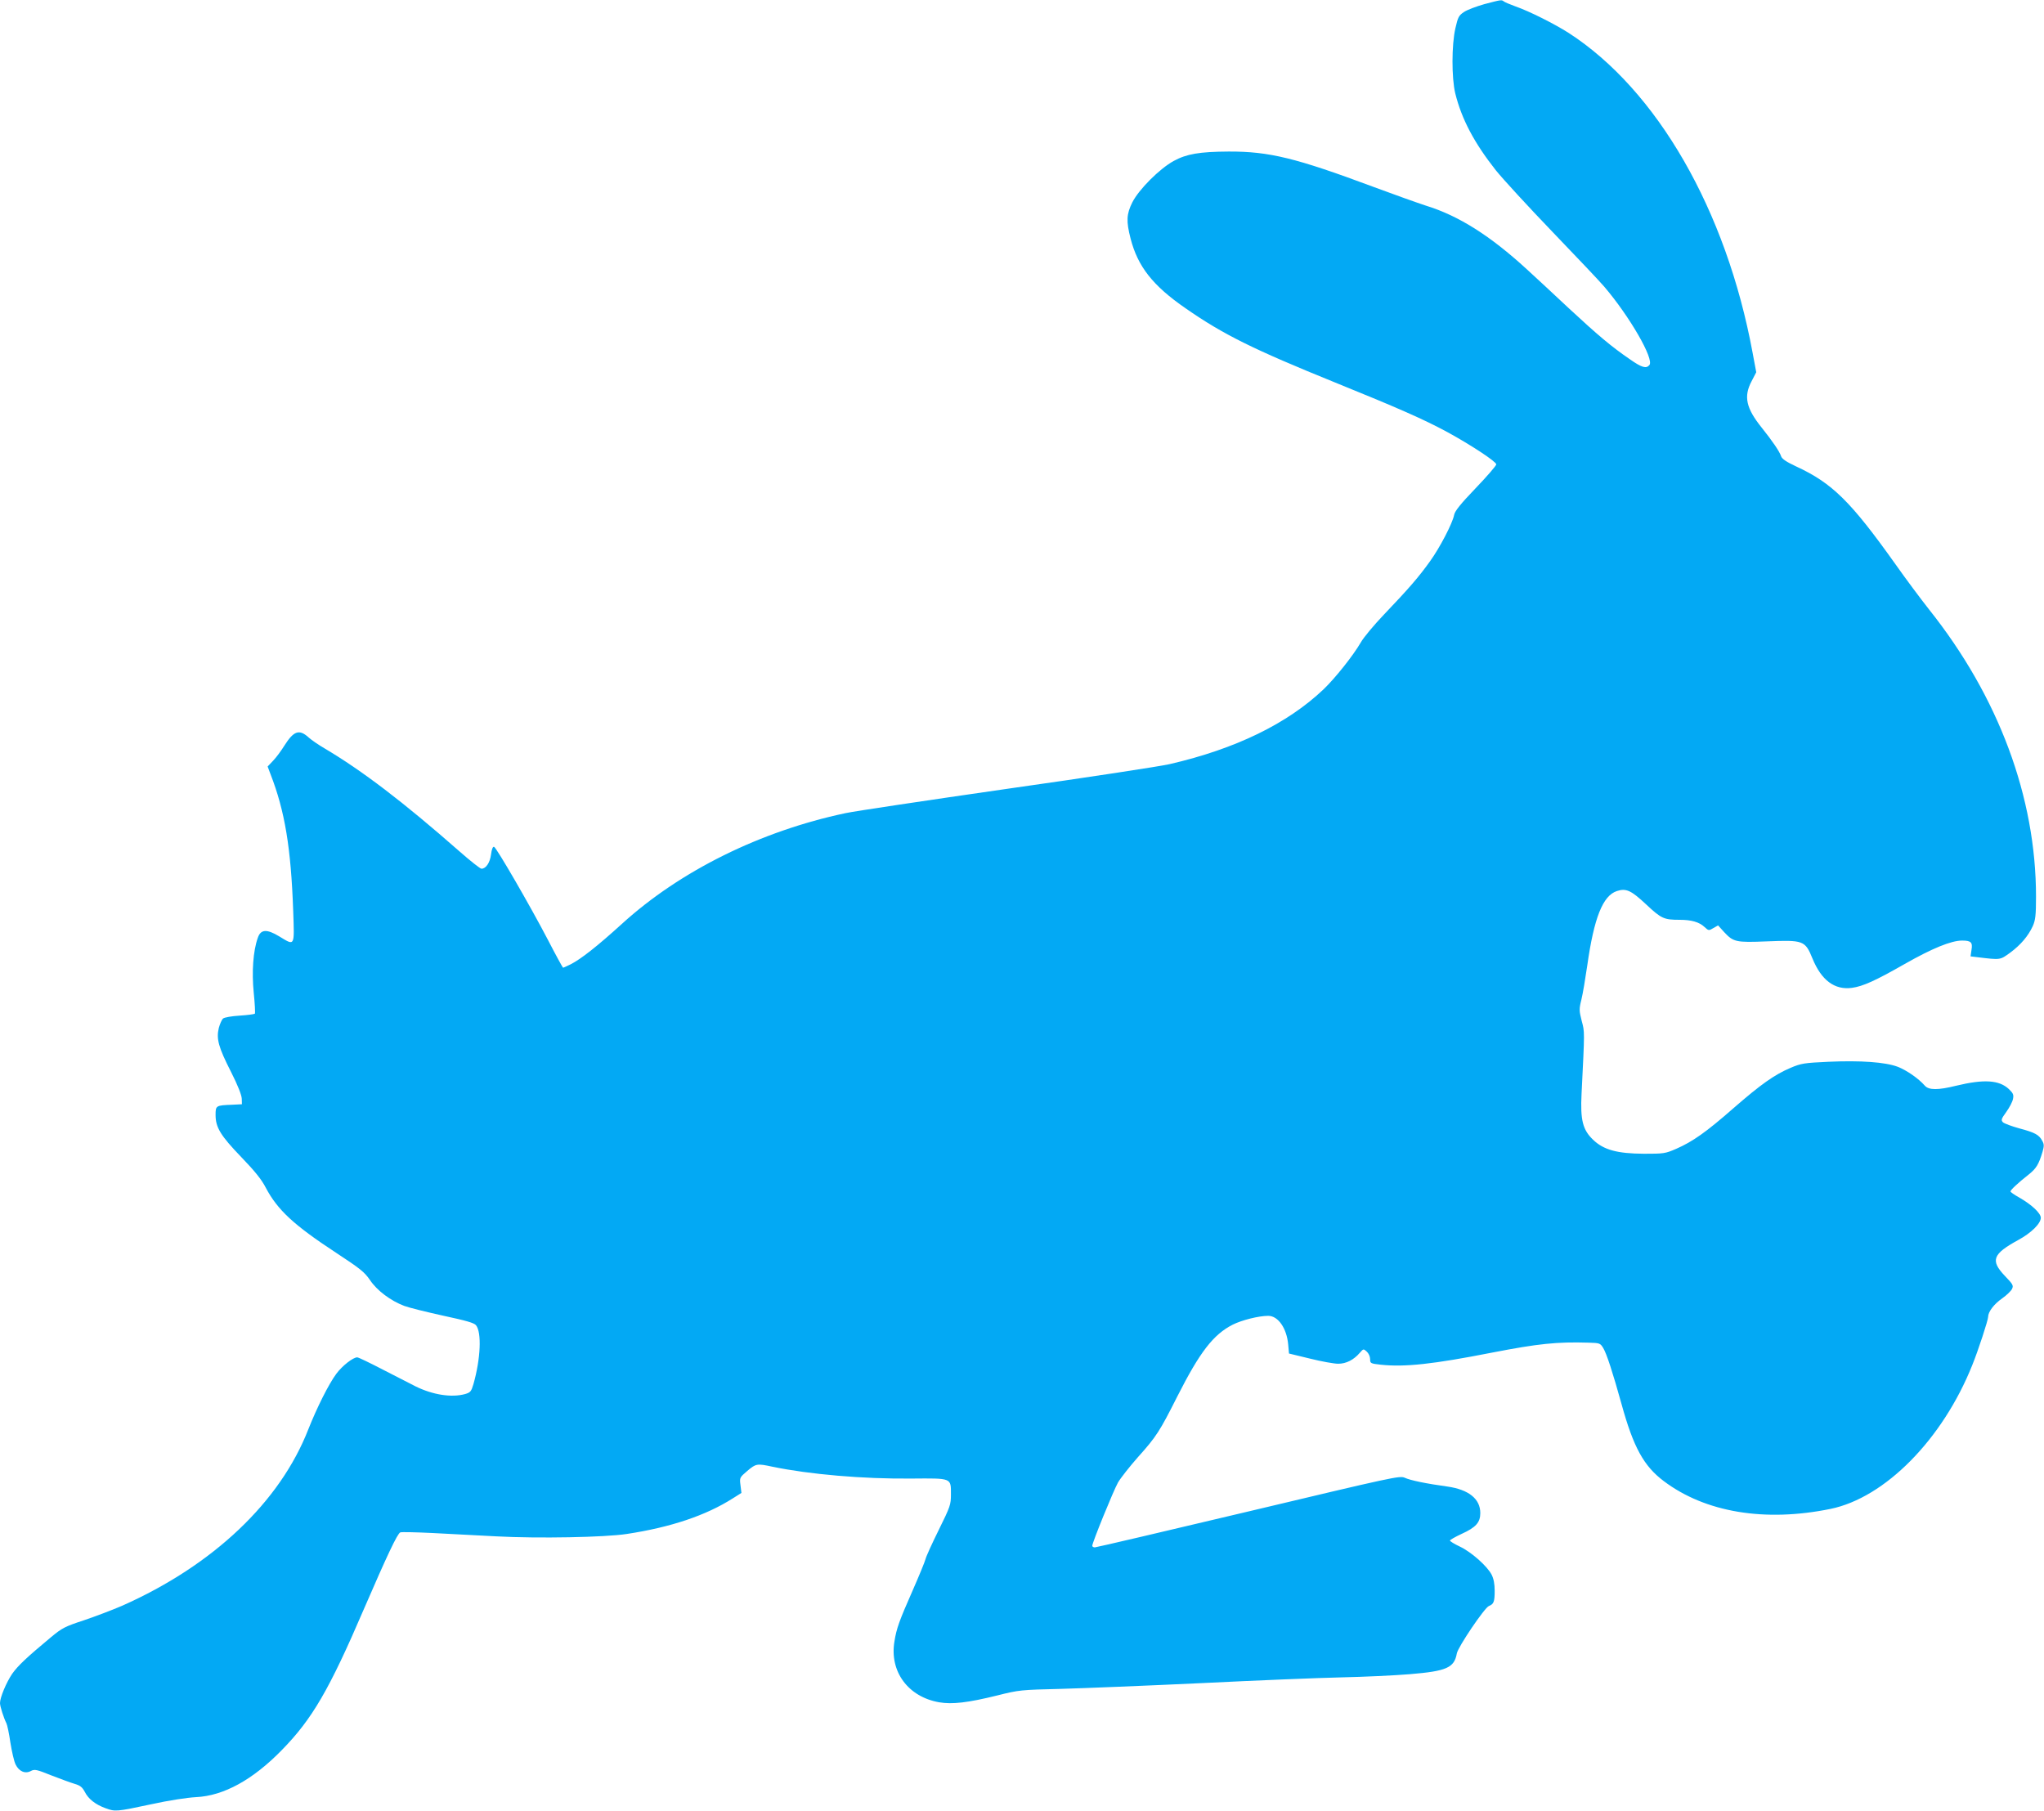
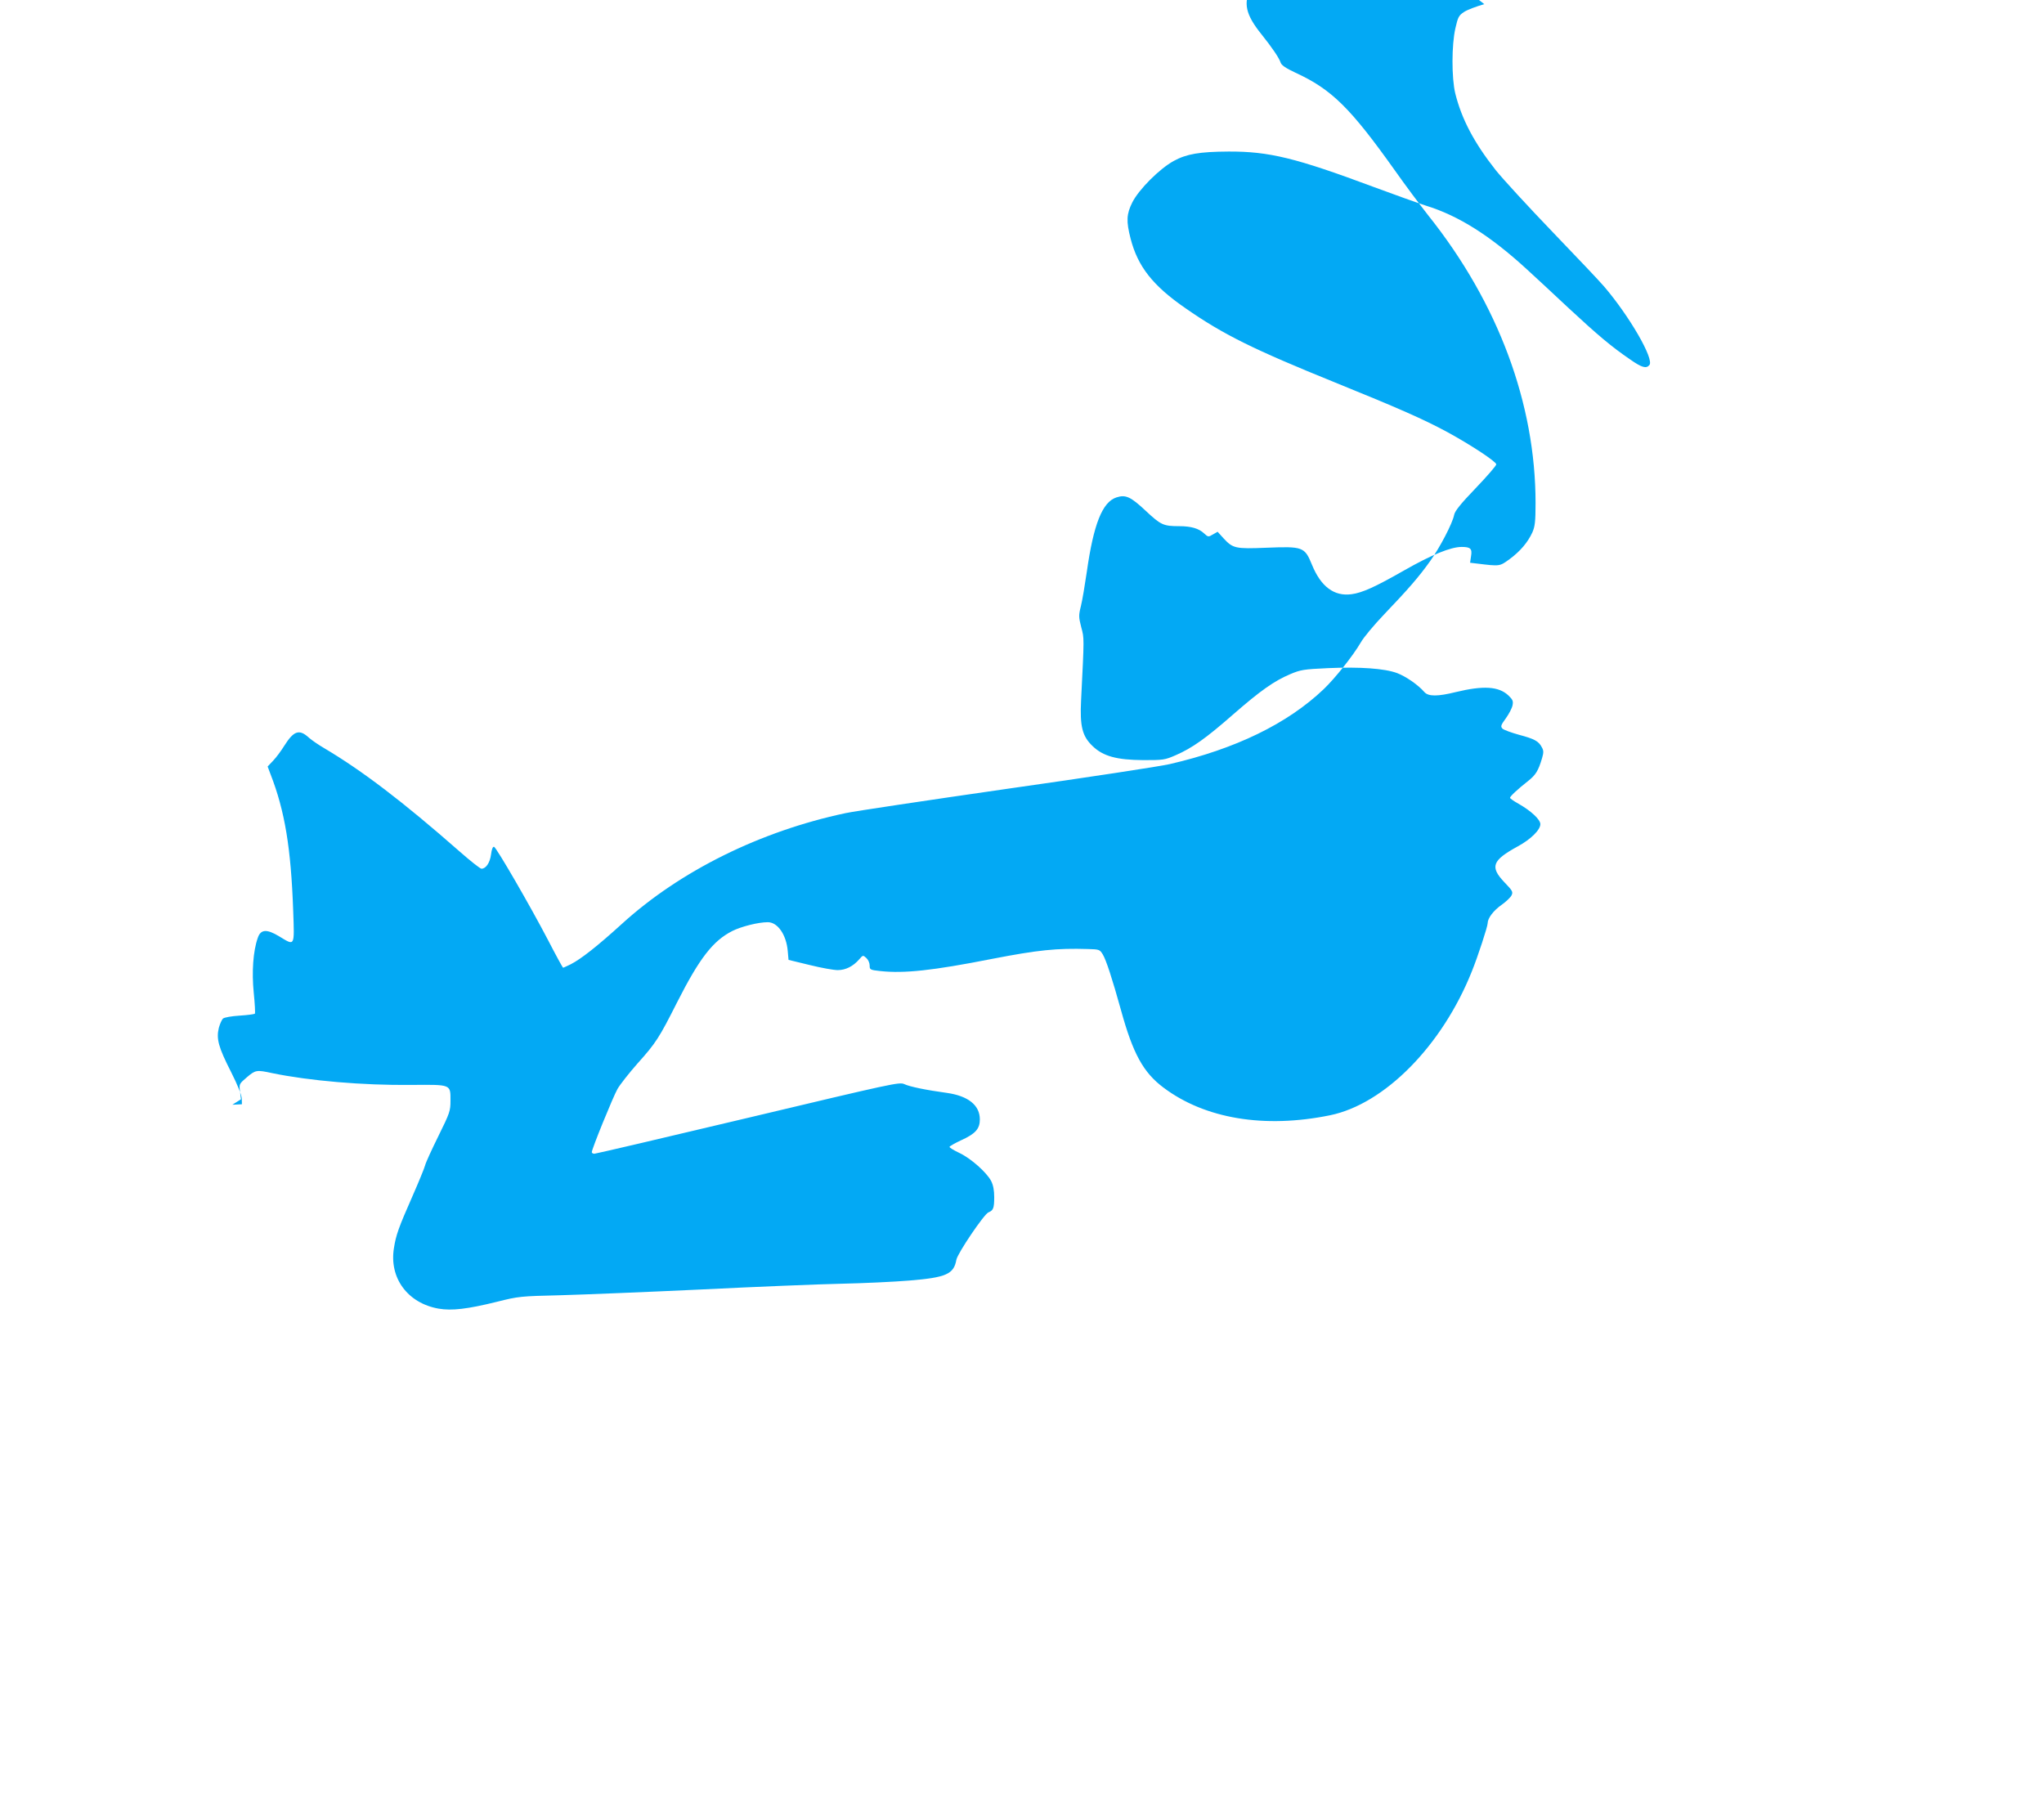
<svg xmlns="http://www.w3.org/2000/svg" version="1.0" width="1280pt" height="1134pt" viewBox="0 0 1280 1134" preserveAspectRatio="xMidYMid meet">
  <g transform="translate(0,1134) scale(0.1,-0.1)" fill="#03a9f4" stroke="none">
-     <path d="M9295 11314 c-49 -14 -106 -35 -127 -49 -33 -22 -38 -32 -54 -102 -24 -104 -24 -311 -1 -407 40 -162 119 -311 254 -482 45 -56 205 -230 355 -386 150 -156 296 -310 324 -343 158 -185 314 -454 283 -491 -20 -24 -48 -16 -122 36 -117 80 -202 152 -381 318 -92 86 -211 197 -265 246 -228 209 -426 335 -631 398 -52 17 -201 70 -330 118 -485 181 -653 222 -906 221 -182 -1 -264 -15 -344 -59 -88 -48 -218 -178 -259 -259 -37 -74 -39 -118 -11 -227 45 -175 139 -295 345 -437 236 -164 422 -256 935 -464 402 -163 556 -231 704 -311 150 -82 306 -185 306 -202 0 -8 -58 -75 -129 -149 -95 -99 -131 -144 -135 -168 -10 -52 -89 -204 -151 -290 -70 -98 -135 -173 -286 -331 -64 -67 -131 -147 -148 -178 -47 -81 -159 -222 -232 -292 -227 -216 -552 -374 -964 -469 -60 -14 -519 -84 -1020 -155 -500 -72 -955 -140 -1010 -152 -533 -113 -1035 -361 -1400 -693 -154 -140 -257 -221 -322 -254 -23 -11 -44 -21 -47 -21 -2 0 -45 78 -94 173 -111 213 -323 579 -338 584 -8 3 -15 -16 -19 -48 -7 -52 -32 -89 -60 -89 -8 0 -70 49 -137 108 -354 311 -610 506 -848 647 -36 21 -78 50 -95 65 -61 56 -95 45 -156 -52 -18 -29 -48 -70 -68 -91 l-35 -37 18 -48 c90 -231 128 -462 142 -854 8 -229 12 -222 -87 -162 -79 48 -117 45 -135 -10 -29 -82 -38 -212 -25 -343 7 -69 10 -127 7 -131 -4 -3 -46 -9 -95 -12 -50 -3 -95 -11 -104 -18 -8 -7 -20 -34 -27 -60 -16 -68 -2 -120 77 -275 42 -83 66 -144 67 -167 l1 -35 -60 -3 c-103 -4 -105 -5 -105 -64 0 -78 31 -129 161 -264 83 -86 127 -140 153 -191 74 -140 175 -234 442 -409 149 -98 176 -119 211 -170 44 -66 130 -130 215 -162 29 -11 139 -38 243 -61 144 -31 194 -45 206 -60 36 -45 29 -209 -16 -368 -14 -47 -19 -53 -53 -63 -85 -23 -201 -5 -309 48 -32 16 -124 63 -205 105 -81 42 -153 77 -161 77 -26 0 -93 -52 -131 -103 -48 -65 -121 -211 -175 -347 -177 -455 -596 -852 -1165 -1105 -60 -26 -168 -67 -239 -91 -119 -39 -137 -48 -206 -105 -155 -129 -209 -180 -245 -231 -37 -55 -76 -148 -76 -183 0 -21 24 -95 40 -126 5 -9 17 -64 25 -121 9 -56 23 -119 33 -138 21 -43 60 -60 96 -40 23 12 36 9 128 -28 57 -22 122 -46 146 -53 34 -10 47 -20 63 -50 22 -44 66 -79 129 -102 62 -23 69 -22 285 24 114 25 227 42 282 45 173 8 356 108 539 296 189 193 296 377 512 880 145 335 211 476 229 482 8 3 98 1 201 -4 103 -5 284 -15 402 -21 262 -14 677 -6 815 15 276 42 496 116 664 223 l54 34 -6 49 c-6 47 -5 48 43 89 54 46 61 47 158 26 232 -48 567 -77 870 -74 254 2 247 5 247 -99 0 -64 -4 -76 -76 -222 -42 -85 -80 -168 -83 -183 -4 -16 -40 -104 -80 -195 -86 -195 -102 -240 -115 -322 -31 -188 86 -346 280 -380 82 -14 179 -3 365 43 135 34 147 35 398 41 143 4 539 20 880 36 342 17 736 33 876 36 140 3 333 12 429 20 230 19 278 40 294 130 7 40 174 287 201 297 30 12 36 26 36 95 0 43 -6 75 -19 101 -28 54 -127 142 -199 176 -34 16 -62 33 -62 38 0 4 33 23 74 42 88 40 116 71 116 130 0 89 -73 147 -206 166 -132 18 -233 39 -267 55 -31 14 -67 6 -979 -211 -521 -124 -954 -225 -962 -225 -9 0 -16 5 -16 10 0 20 132 344 161 396 17 29 73 100 125 159 116 129 137 163 247 381 141 278 225 387 347 449 56 28 162 55 222 55 62 0 116 -78 125 -180 l5 -56 132 -32 c72 -18 151 -32 176 -32 50 0 97 24 135 68 23 26 23 27 44 8 12 -11 21 -31 21 -47 0 -26 2 -28 67 -35 150 -16 327 3 698 76 289 56 405 68 603 62 70 -2 73 -3 92 -34 21 -35 59 -151 114 -349 75 -273 140 -390 265 -484 260 -196 633 -258 1044 -174 341 70 702 435 888 901 37 91 99 281 99 301 0 32 36 80 89 117 27 19 55 46 61 59 10 21 5 29 -45 81 -92 97 -77 137 84 225 81 44 141 103 141 139 0 29 -58 83 -137 128 -29 16 -53 33 -53 37 0 9 49 55 113 105 49 39 64 64 88 144 10 35 10 47 -2 68 -20 38 -46 52 -144 78 -47 13 -93 30 -102 38 -13 14 -11 21 21 65 20 28 39 64 42 82 5 26 1 35 -26 61 -61 57 -156 63 -330 21 -113 -28 -171 -28 -196 0 -40 46 -116 98 -171 119 -78 29 -231 40 -433 31 -152 -7 -171 -10 -237 -38 -101 -43 -186 -103 -358 -253 -170 -149 -255 -209 -358 -254 -69 -30 -78 -31 -202 -31 -167 1 -253 24 -319 88 -65 62 -80 124 -72 286 20 402 20 387 1 458 -16 64 -17 73 -2 133 9 36 25 133 37 215 42 297 97 436 185 465 58 19 89 5 184 -84 95 -89 111 -96 210 -96 73 0 122 -14 155 -45 25 -23 27 -24 55 -7 l30 17 38 -42 c58 -62 73 -66 268 -58 228 9 239 6 285 -107 56 -137 139 -199 248 -184 67 9 147 45 329 149 172 98 292 147 360 147 56 0 67 -11 59 -58 l-6 -41 42 -5 c148 -18 142 -18 206 28 66 49 113 104 142 167 16 37 20 66 20 184 0 622 -234 1252 -671 1800 -52 66 -146 192 -208 280 -281 395 -397 510 -625 615 -60 28 -86 46 -92 62 -9 29 -53 94 -121 179 -99 123 -115 196 -64 292 l29 56 -23 123 c-165 892 -598 1644 -1152 2002 -88 56 -244 135 -333 166 -36 13 -69 27 -74 32 -13 10 -15 10 -121 -18z" />
+     <path d="M9295 11314 c-49 -14 -106 -35 -127 -49 -33 -22 -38 -32 -54 -102 -24 -104 -24 -311 -1 -407 40 -162 119 -311 254 -482 45 -56 205 -230 355 -386 150 -156 296 -310 324 -343 158 -185 314 -454 283 -491 -20 -24 -48 -16 -122 36 -117 80 -202 152 -381 318 -92 86 -211 197 -265 246 -228 209 -426 335 -631 398 -52 17 -201 70 -330 118 -485 181 -653 222 -906 221 -182 -1 -264 -15 -344 -59 -88 -48 -218 -178 -259 -259 -37 -74 -39 -118 -11 -227 45 -175 139 -295 345 -437 236 -164 422 -256 935 -464 402 -163 556 -231 704 -311 150 -82 306 -185 306 -202 0 -8 -58 -75 -129 -149 -95 -99 -131 -144 -135 -168 -10 -52 -89 -204 -151 -290 -70 -98 -135 -173 -286 -331 -64 -67 -131 -147 -148 -178 -47 -81 -159 -222 -232 -292 -227 -216 -552 -374 -964 -469 -60 -14 -519 -84 -1020 -155 -500 -72 -955 -140 -1010 -152 -533 -113 -1035 -361 -1400 -693 -154 -140 -257 -221 -322 -254 -23 -11 -44 -21 -47 -21 -2 0 -45 78 -94 173 -111 213 -323 579 -338 584 -8 3 -15 -16 -19 -48 -7 -52 -32 -89 -60 -89 -8 0 -70 49 -137 108 -354 311 -610 506 -848 647 -36 21 -78 50 -95 65 -61 56 -95 45 -156 -52 -18 -29 -48 -70 -68 -91 l-35 -37 18 -48 c90 -231 128 -462 142 -854 8 -229 12 -222 -87 -162 -79 48 -117 45 -135 -10 -29 -82 -38 -212 -25 -343 7 -69 10 -127 7 -131 -4 -3 -46 -9 -95 -12 -50 -3 -95 -11 -104 -18 -8 -7 -20 -34 -27 -60 -16 -68 -2 -120 77 -275 42 -83 66 -144 67 -167 l1 -35 -60 -3 l54 34 -6 49 c-6 47 -5 48 43 89 54 46 61 47 158 26 232 -48 567 -77 870 -74 254 2 247 5 247 -99 0 -64 -4 -76 -76 -222 -42 -85 -80 -168 -83 -183 -4 -16 -40 -104 -80 -195 -86 -195 -102 -240 -115 -322 -31 -188 86 -346 280 -380 82 -14 179 -3 365 43 135 34 147 35 398 41 143 4 539 20 880 36 342 17 736 33 876 36 140 3 333 12 429 20 230 19 278 40 294 130 7 40 174 287 201 297 30 12 36 26 36 95 0 43 -6 75 -19 101 -28 54 -127 142 -199 176 -34 16 -62 33 -62 38 0 4 33 23 74 42 88 40 116 71 116 130 0 89 -73 147 -206 166 -132 18 -233 39 -267 55 -31 14 -67 6 -979 -211 -521 -124 -954 -225 -962 -225 -9 0 -16 5 -16 10 0 20 132 344 161 396 17 29 73 100 125 159 116 129 137 163 247 381 141 278 225 387 347 449 56 28 162 55 222 55 62 0 116 -78 125 -180 l5 -56 132 -32 c72 -18 151 -32 176 -32 50 0 97 24 135 68 23 26 23 27 44 8 12 -11 21 -31 21 -47 0 -26 2 -28 67 -35 150 -16 327 3 698 76 289 56 405 68 603 62 70 -2 73 -3 92 -34 21 -35 59 -151 114 -349 75 -273 140 -390 265 -484 260 -196 633 -258 1044 -174 341 70 702 435 888 901 37 91 99 281 99 301 0 32 36 80 89 117 27 19 55 46 61 59 10 21 5 29 -45 81 -92 97 -77 137 84 225 81 44 141 103 141 139 0 29 -58 83 -137 128 -29 16 -53 33 -53 37 0 9 49 55 113 105 49 39 64 64 88 144 10 35 10 47 -2 68 -20 38 -46 52 -144 78 -47 13 -93 30 -102 38 -13 14 -11 21 21 65 20 28 39 64 42 82 5 26 1 35 -26 61 -61 57 -156 63 -330 21 -113 -28 -171 -28 -196 0 -40 46 -116 98 -171 119 -78 29 -231 40 -433 31 -152 -7 -171 -10 -237 -38 -101 -43 -186 -103 -358 -253 -170 -149 -255 -209 -358 -254 -69 -30 -78 -31 -202 -31 -167 1 -253 24 -319 88 -65 62 -80 124 -72 286 20 402 20 387 1 458 -16 64 -17 73 -2 133 9 36 25 133 37 215 42 297 97 436 185 465 58 19 89 5 184 -84 95 -89 111 -96 210 -96 73 0 122 -14 155 -45 25 -23 27 -24 55 -7 l30 17 38 -42 c58 -62 73 -66 268 -58 228 9 239 6 285 -107 56 -137 139 -199 248 -184 67 9 147 45 329 149 172 98 292 147 360 147 56 0 67 -11 59 -58 l-6 -41 42 -5 c148 -18 142 -18 206 28 66 49 113 104 142 167 16 37 20 66 20 184 0 622 -234 1252 -671 1800 -52 66 -146 192 -208 280 -281 395 -397 510 -625 615 -60 28 -86 46 -92 62 -9 29 -53 94 -121 179 -99 123 -115 196 -64 292 l29 56 -23 123 c-165 892 -598 1644 -1152 2002 -88 56 -244 135 -333 166 -36 13 -69 27 -74 32 -13 10 -15 10 -121 -18z" />
  </g>
</svg>